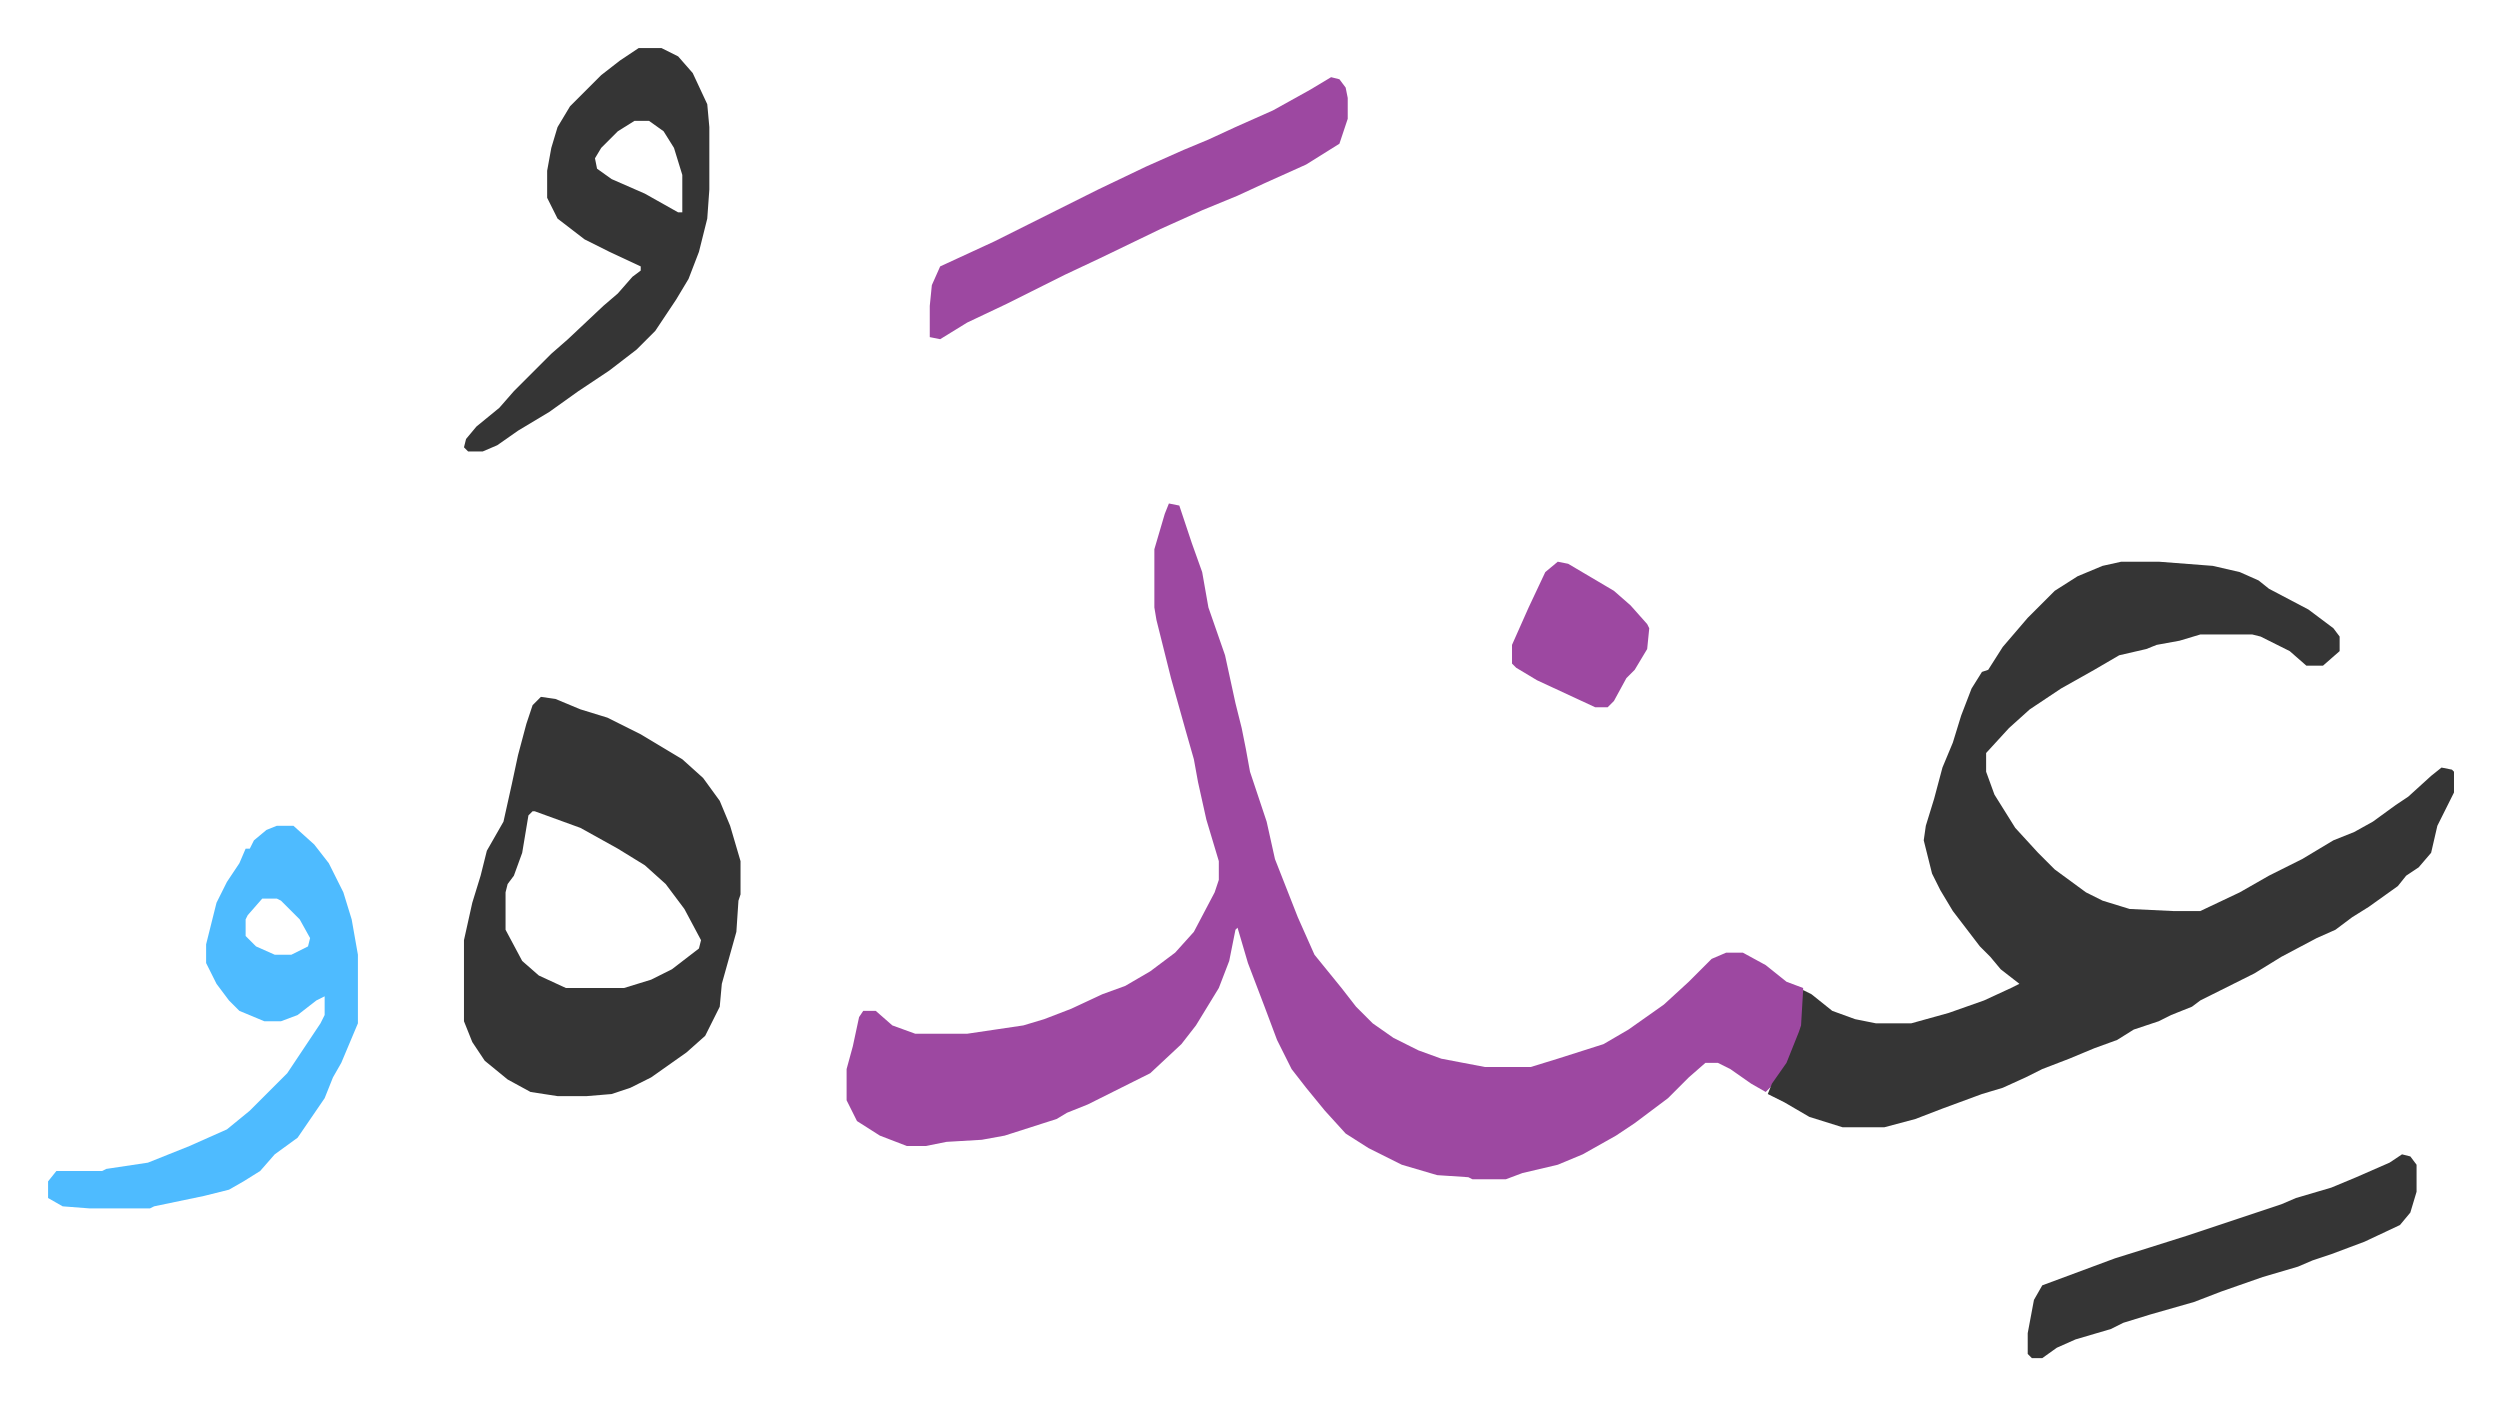
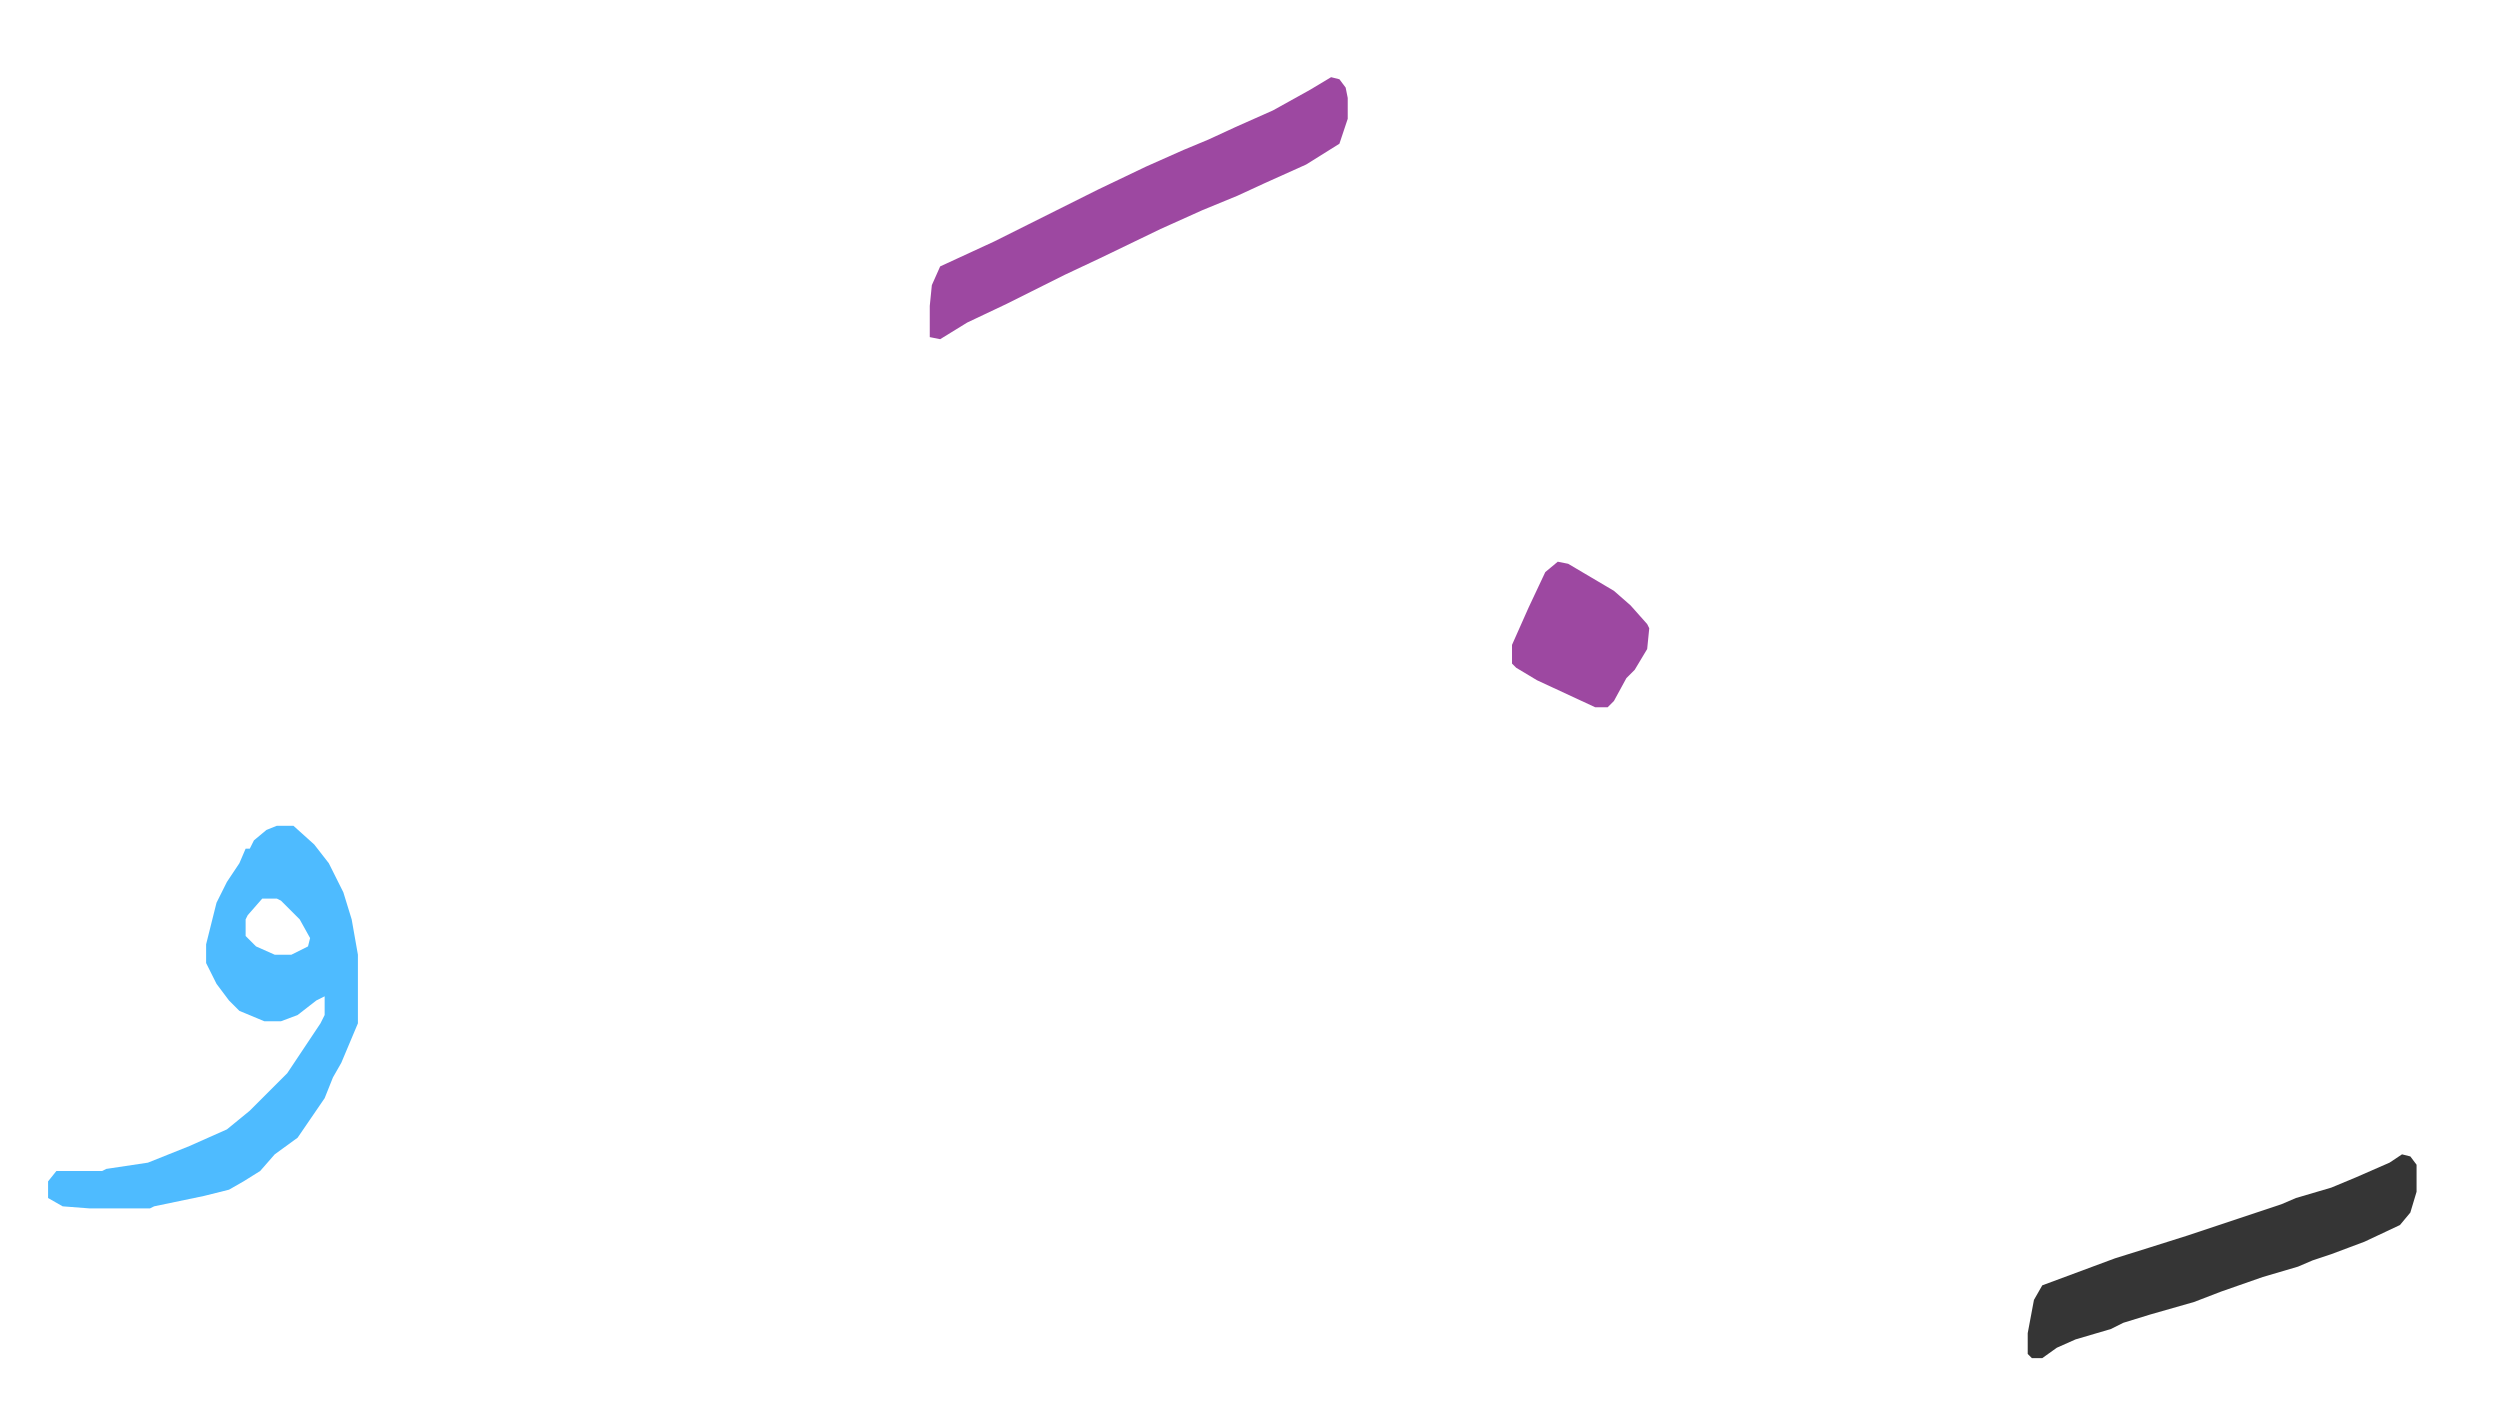
<svg xmlns="http://www.w3.org/2000/svg" role="img" viewBox="-23.12 425.88 1202.24 675.24">
-   <path fill="#9d48a1" id="rule_ikhfa" d="M539 668l5 1 6 18 5 14 3 17 8 23 5 23 3 12 2 10 2 11 8 24 4 18 11 28 8 18 13 16 7 9 8 8 10 7 12 6 11 4 21 4h22l13-4 22-7 12-7 17-12 12-11 11-11 7-3h8l11 6 10 8 8 3v18l-6 16-7 11-5 5-7-4-10-7-6-3h-6l-8 7-10 10-16 12-9 6-16 9-12 5-17 4-8 3h-16l-2-1-15-1-17-5-16-8-11-7-10-11-9-11-7-9-7-14-6-16-8-21-5-17-1 1-3 15-5 13-11 18-7 9-15 14-30 15-10 4-5 3-25 8-11 2-17 1-10 2h-9l-13-5-11-7-5-10v-15l3-11 3-14 2-3h6l8 7 11 4h25l27-4 10-3 13-5 15-7 11-4 12-7 12-9 9-10 10-19 2-6v-9l-6-20-4-18-2-11-4-14-7-25-7-28-1-6v-28l5-17z" />
-   <path fill="#353535" id="rule_normal" d="M997 696h18l26 2 13 3 9 4 5 4 19 10 12 9 3 4v7l-8 7h-8l-8-7-14-7-4-1h-25l-10 3-11 2-5 2-13 3-12 7-16 9-15 10-10 9-11 12v9l4 11 10 16 11 12 8 8 15 11 8 4 13 4 21 1h13l19-9 14-8 16-8 15-9 10-4 9-5 11-8 6-4 11-10 5-4 5 1 1 1v10l-8 16-3 13-6 7-6 4-4 5-14 10-8 5-8 6-9 4-17 9-13 8-26 13-4 3-10 4-6 3-12 4-8 5-11 4-12 5-13 5-8 4-11 5-10 3-19 7-13 5-15 4h-20l-16-5-12-7-8-4 2-5 7-10 6-15 1-3 1-17 4 2 10 8 11 4 10 2h17l18-5 17-6 13-6 4-2-9-7-5-6-5-5-13-17-6-10-4-8-4-16 1-7 4-13 4-15 5-12 4-13 5-13 5-8 3-1 7-11 12-14 13-13 11-7 12-5zm-760 65l7 1 12 5 13 4 16 8 20 12 10 9 8 11 5 12 5 17v16l-1 3-1 15-7 25-1 11-7 14-9 8-17 12-10 5-9 3-12 1h-14l-13-2-11-6-11-9-6-9-4-10v-39l4-18 4-13 3-12 8-14 4-18 3-14 4-15 3-9zm-4 55l-2 2-3 18-4 11-3 4-1 4v18l8 15 8 7 13 6h28l13-4 10-5 13-10 1-4-8-15-9-12-10-9-13-8-18-10-22-8z" />
  <path fill="#4ebbff" id="rule_madd_normal_2_vowels" d="M110 823h8l10 9 7 9 7 14 4 13 3 17v33l-8 19-4 7-4 10-13 19-11 8-7 8-8 5-7 4-12 3-24 5-2 1H20l-13-1-7-4v-8l4-5h22l2-1 20-3 20-8 18-8 11-9 13-13 5-5 6-9 10-15 2-4v-9l-4 2-9 7-8 3h-8l-12-5-5-5-6-8-5-10v-9l5-20 5-10 6-9 3-7h2l2-4 6-5zm-7 35l-7 8-1 2v8l5 5 9 4h8l8-4 1-4-5-9-9-9-2-1z" />
-   <path fill="#353535" id="rule_normal" d="M284 449h11l8 4 7 8 7 15 1 11v30l-1 14-4 16-5 13-6 10-10 15-9 9-13 10-15 10-14 10-15 9-10 7-7 3h-7l-2-2 1-4 5-6 11-9 7-8 18-18 8-7 17-16 7-6 7-8 4-3v-2l-15-7-12-6-13-10-5-10v-13l2-11 3-10 6-10 15-15 9-7zm-2 35l-8 5-8 8-3 5 1 5 7 5 16 7 16 9h2v-18l-4-13-5-8-7-5z" />
  <path fill="#9d48a1" id="rule_ikhfa" d="M617 463l4 1 3 4 1 5v10l-4 12-16 10-20 9-13 6-17 7-20 9-29 14-17 8-16 8-12 6-19 9-13 8-5-1v-15l1-10 4-9 26-12 16-8 34-17 23-11 18-8 12-5 13-6 18-8 18-10z" />
  <path fill="#353535" id="rule_normal" d="M1132 981l4 1 3 4v13l-3 10-5 6-17 8-16 6-9 3-7 3-17 5-20 7-13 5-21 6-13 4-6 3-17 5-9 4-7 5h-5l-2-2v-10l3-16 4-7 35-13 16-5 19-6 24-8 21-7 7-3 17-5 12-5 16-7z" />
  <path fill="#9d48a1" id="rule_ikhfa" d="M726 696l5 1 22 13 8 7 8 9 1 2-1 10-6 10-4 4-6 11-3 3h-6l-28-13-10-6-2-2v-9l8-18 8-17z" />
</svg>